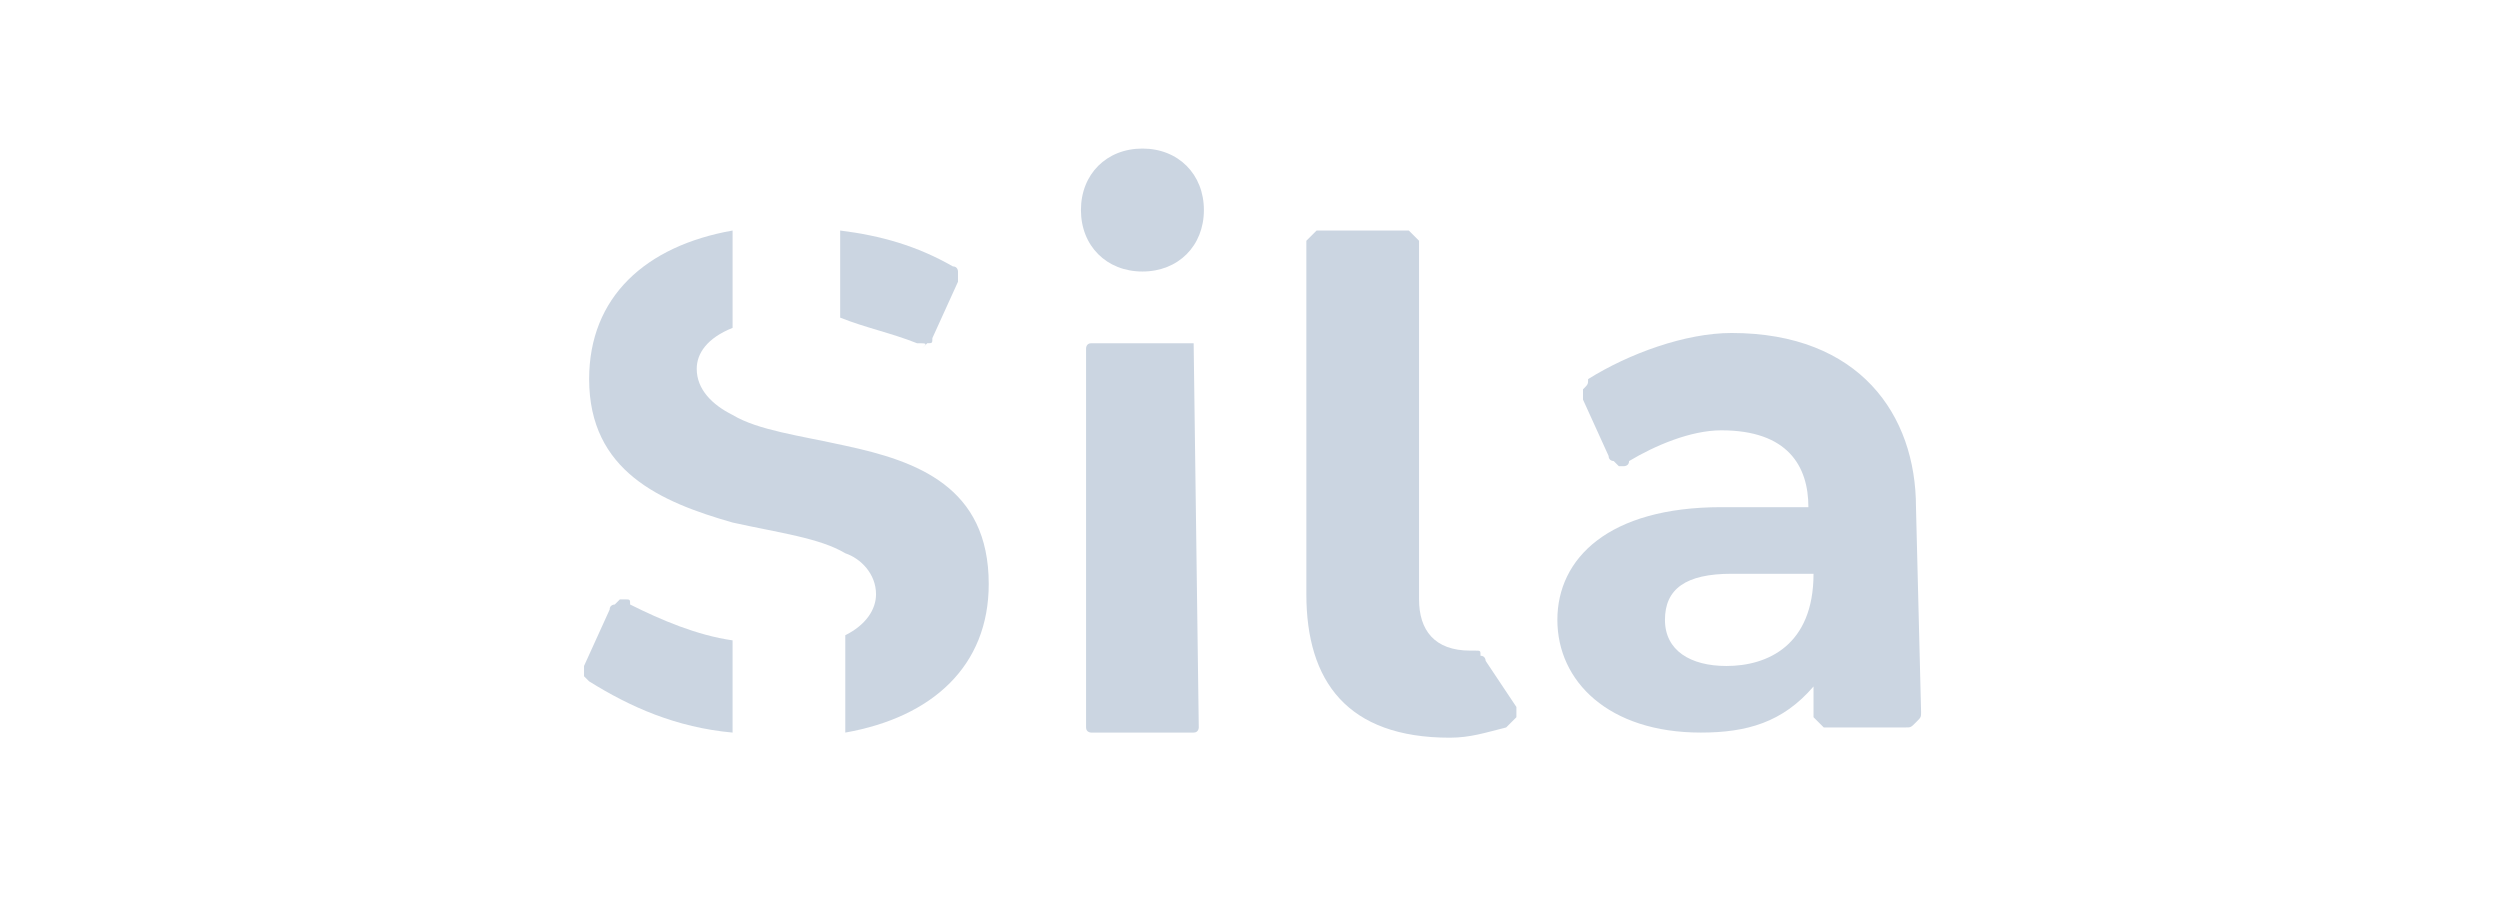
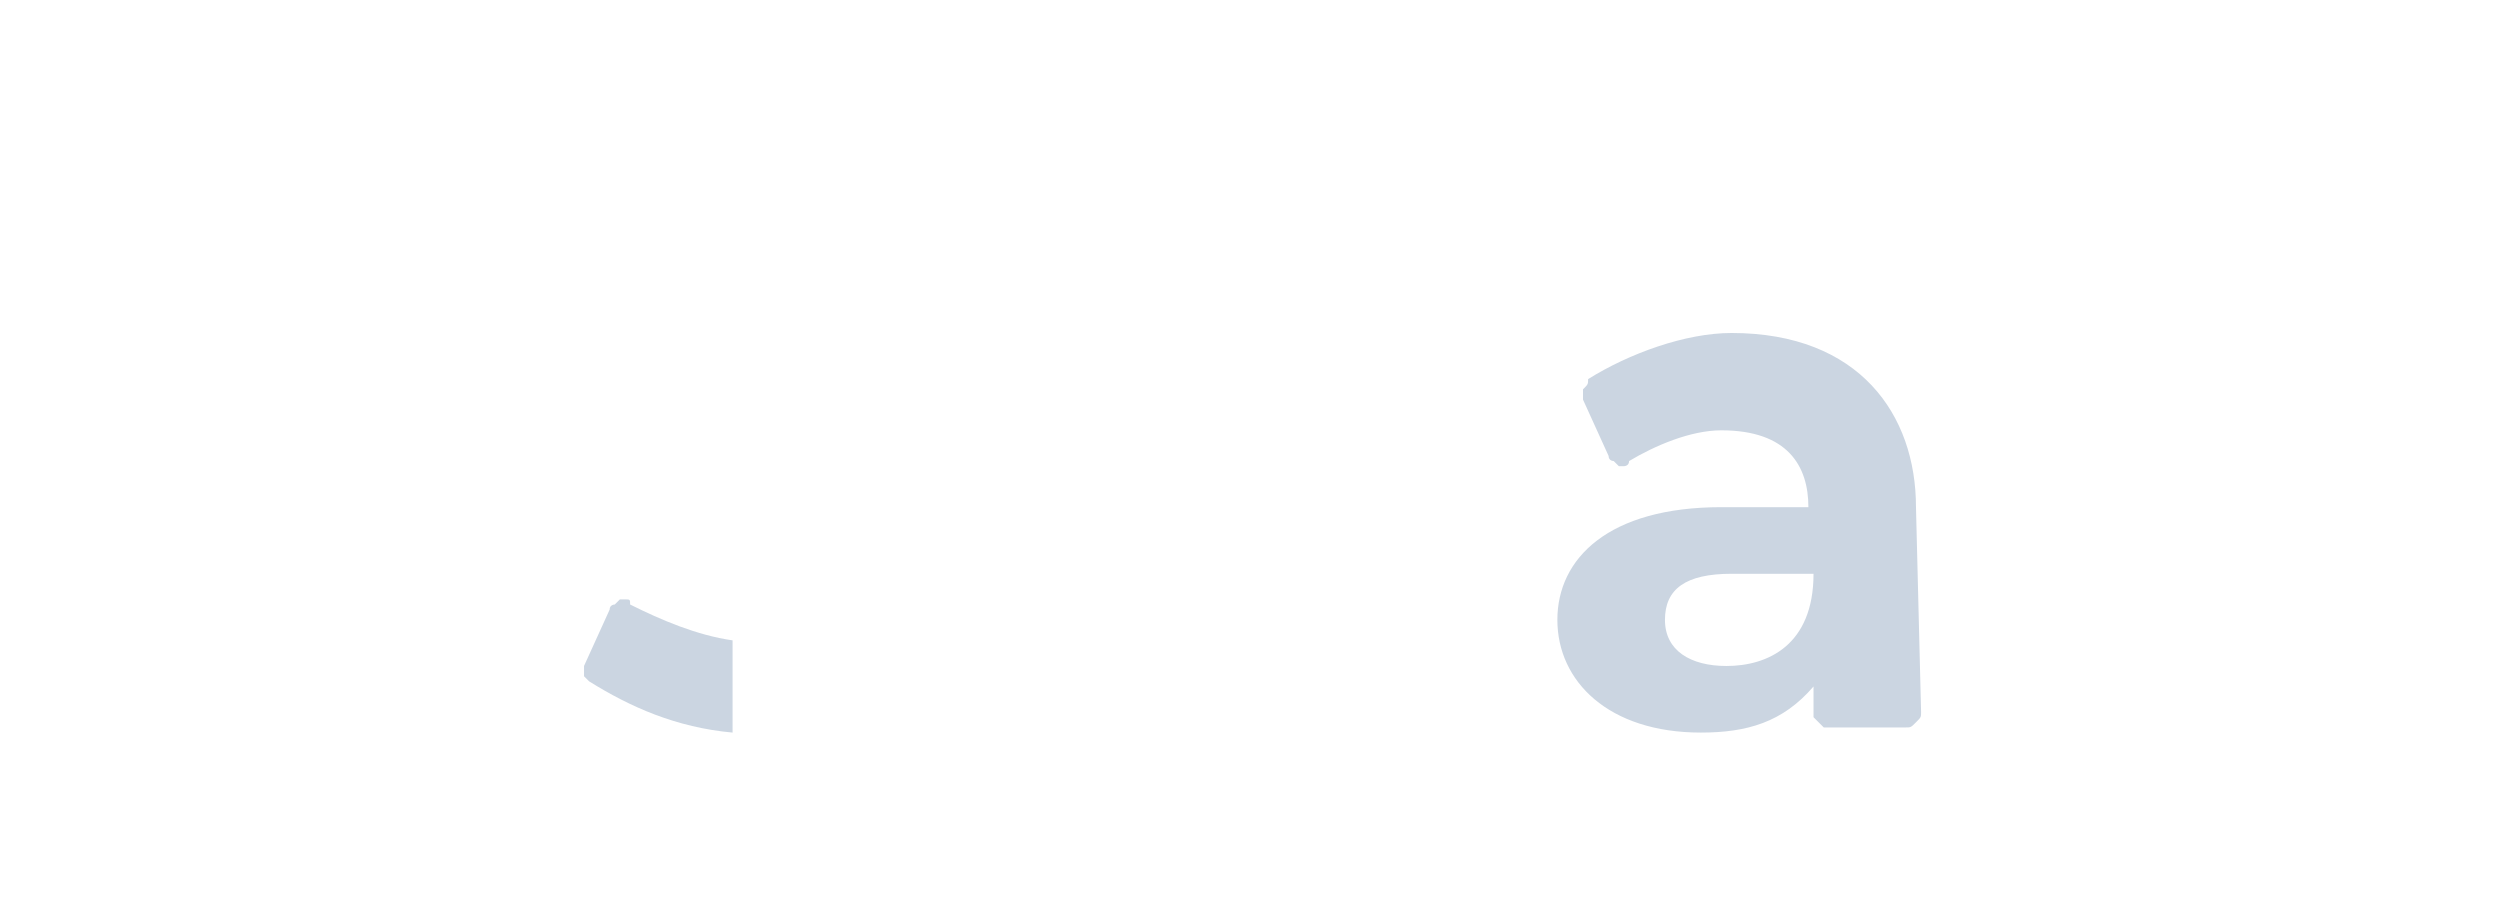
<svg xmlns="http://www.w3.org/2000/svg" version="1.1" id="Layer_1" x="0px" y="0px" viewBox="0 0 48.8 18" style="enable-background:new 0 0 48.8 18;" xml:space="preserve">
  <style type="text/css">
	.st0{fill:#CBD5E1;}
</style>
  <g>
    <path class="st0" d="M14.3,12.5v1.8c-1.1-0.1-2-0.5-2.8-1c-0.1-0.1-0.1-0.1-0.1-0.1c0-0.1,0-0.1,0-0.2l0.5-1.1   c0-0.1,0.1-0.1,0.1-0.1s0.1-0.1,0.1-0.1c0.1,0,0.1,0,0.1,0c0.1,0,0.1,0,0.1,0.1C12.9,12.1,13.6,12.4,14.3,12.5z" />
    <g>
-       <path class="st0" d="M17.9,6.7c-0.5-0.2-1-0.3-1.5-0.5V4.5c0.8,0.1,1.5,0.3,2.2,0.7c0.1,0,0.1,0.1,0.1,0.1c0,0.1,0,0.1,0,0.2    l-0.5,1.1c0,0.1,0,0.1-0.1,0.1l-0.1,0.1C18.1,6.7,18.1,6.7,17.9,6.7C18,6.8,17.9,6.7,17.9,6.7z" />
-       <path class="st0" d="M19.3,11.4c0,1.6-1.1,2.6-2.8,2.9v-1.9c0.4-0.2,0.6-0.5,0.6-0.8c0-0.4-0.3-0.7-0.6-0.8    c-0.5-0.3-1.3-0.4-2.2-0.6c-1.4-0.4-2.8-1-2.8-2.8c0-1.6,1.1-2.6,2.8-2.9v1.9c-0.5,0.2-0.7,0.5-0.7,0.8c0,0.4,0.3,0.7,0.7,0.9    c0.5,0.3,1.3,0.4,2.2,0.6C17.9,9,19.3,9.5,19.3,11.4z" />
-       <path class="st0" d="M29.6,13.8c0,0.1,0,0.1,0,0.1s0,0.1,0,0.1s-0.1,0.1-0.1,0.1l-0.1,0.1c-0.4,0.1-0.7,0.2-1.1,0.2    c-2,0-2.8-1.1-2.8-2.8V4.8c0-0.1,0-0.1,0-0.1l0.1-0.1l0.1-0.1c0,0,0.1,0,0.1,0h1.6c0.1,0,0.1,0,0.1,0l0.1,0.1l0.1,0.1    c0,0,0,0.1,0,0.1v6.9c0,0.6,0.3,1,1,1c0.1,0,0.1,0,0.1,0c0.1,0,0.1,0,0.1,0.1c0.1,0,0.1,0.1,0.1,0.1L29.6,13.8z" />
      <path class="st0" d="M37.4,9.9c0-1.8-1.1-3.4-3.6-3.4c-0.9,0-2,0.4-2.8,0.9C31,7.5,31,7.5,30.9,7.6c0,0.1,0,0.1,0,0.2l0.5,1.1    c0,0.1,0.1,0.1,0.1,0.1l0.1,0.1c0.1,0,0.1,0,0.1,0s0.1,0,0.1-0.1c0.5-0.3,1.2-0.6,1.8-0.6c1.3,0,1.7,0.7,1.7,1.5h-1.7    c-2.2,0-3.2,1-3.2,2.2s1,2.2,2.8,2.2c0.9,0,1.6-0.2,2.2-0.9l0,0v0.5c0,0.1,0,0.1,0,0.1l0.1,0.1l0.1,0.1c0,0,0.1,0,0.1,0h1.5    c0.1,0,0.1,0,0.2-0.1s0.1-0.1,0.1-0.2L37.4,9.9L37.4,9.9z M33.7,13c-0.7,0-1.2-0.3-1.2-0.9s0.4-0.9,1.3-0.9h1.6    C35.4,12.6,34.5,13,33.7,13z" />
-       <path class="st0" d="M23.3,6.7h-2c-0.1,0-0.1,0.1-0.1,0.1v7.4c0,0.1,0.1,0.1,0.1,0.1h2c0.1,0,0.1-0.1,0.1-0.1L23.3,6.7    C23.3,6.7,23.3,6.7,23.3,6.7z" />
-       <path class="st0" d="M22.3,5.3c0.7,0,1.2-0.5,1.2-1.2s-0.5-1.2-1.2-1.2c-0.7,0-1.2,0.5-1.2,1.2S21.6,5.3,22.3,5.3z" />
    </g>
  </g>
</svg>